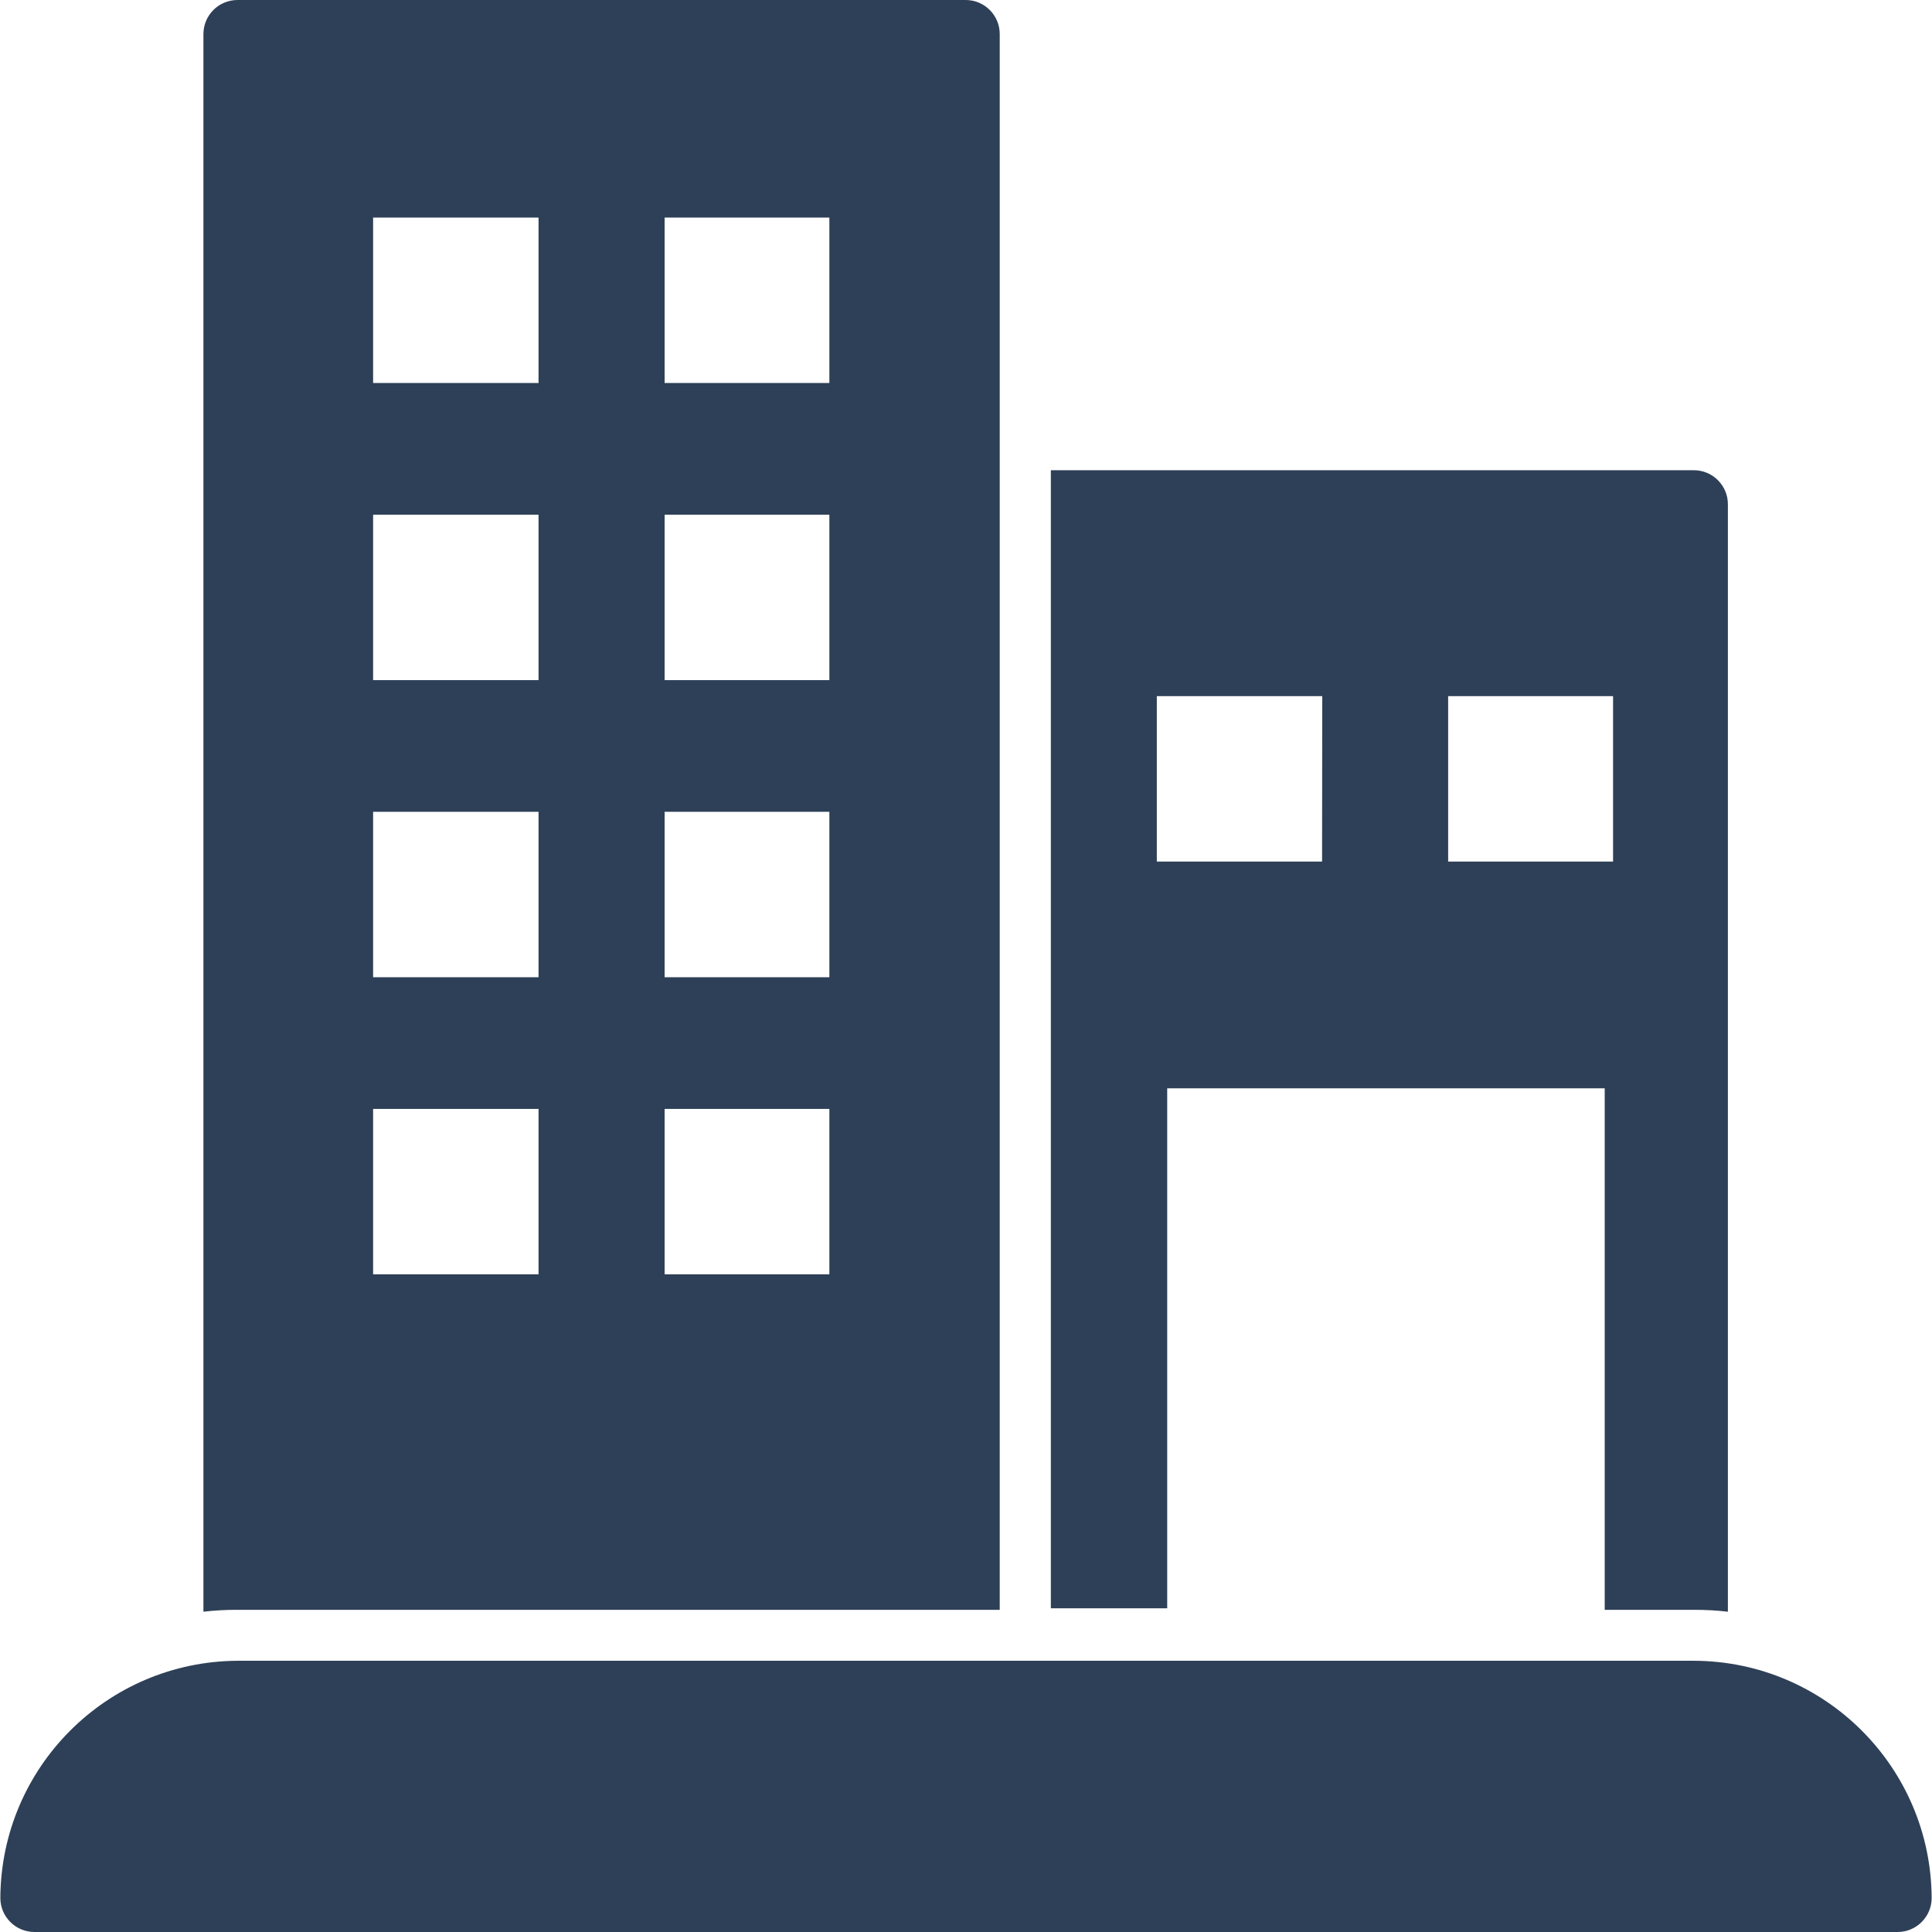
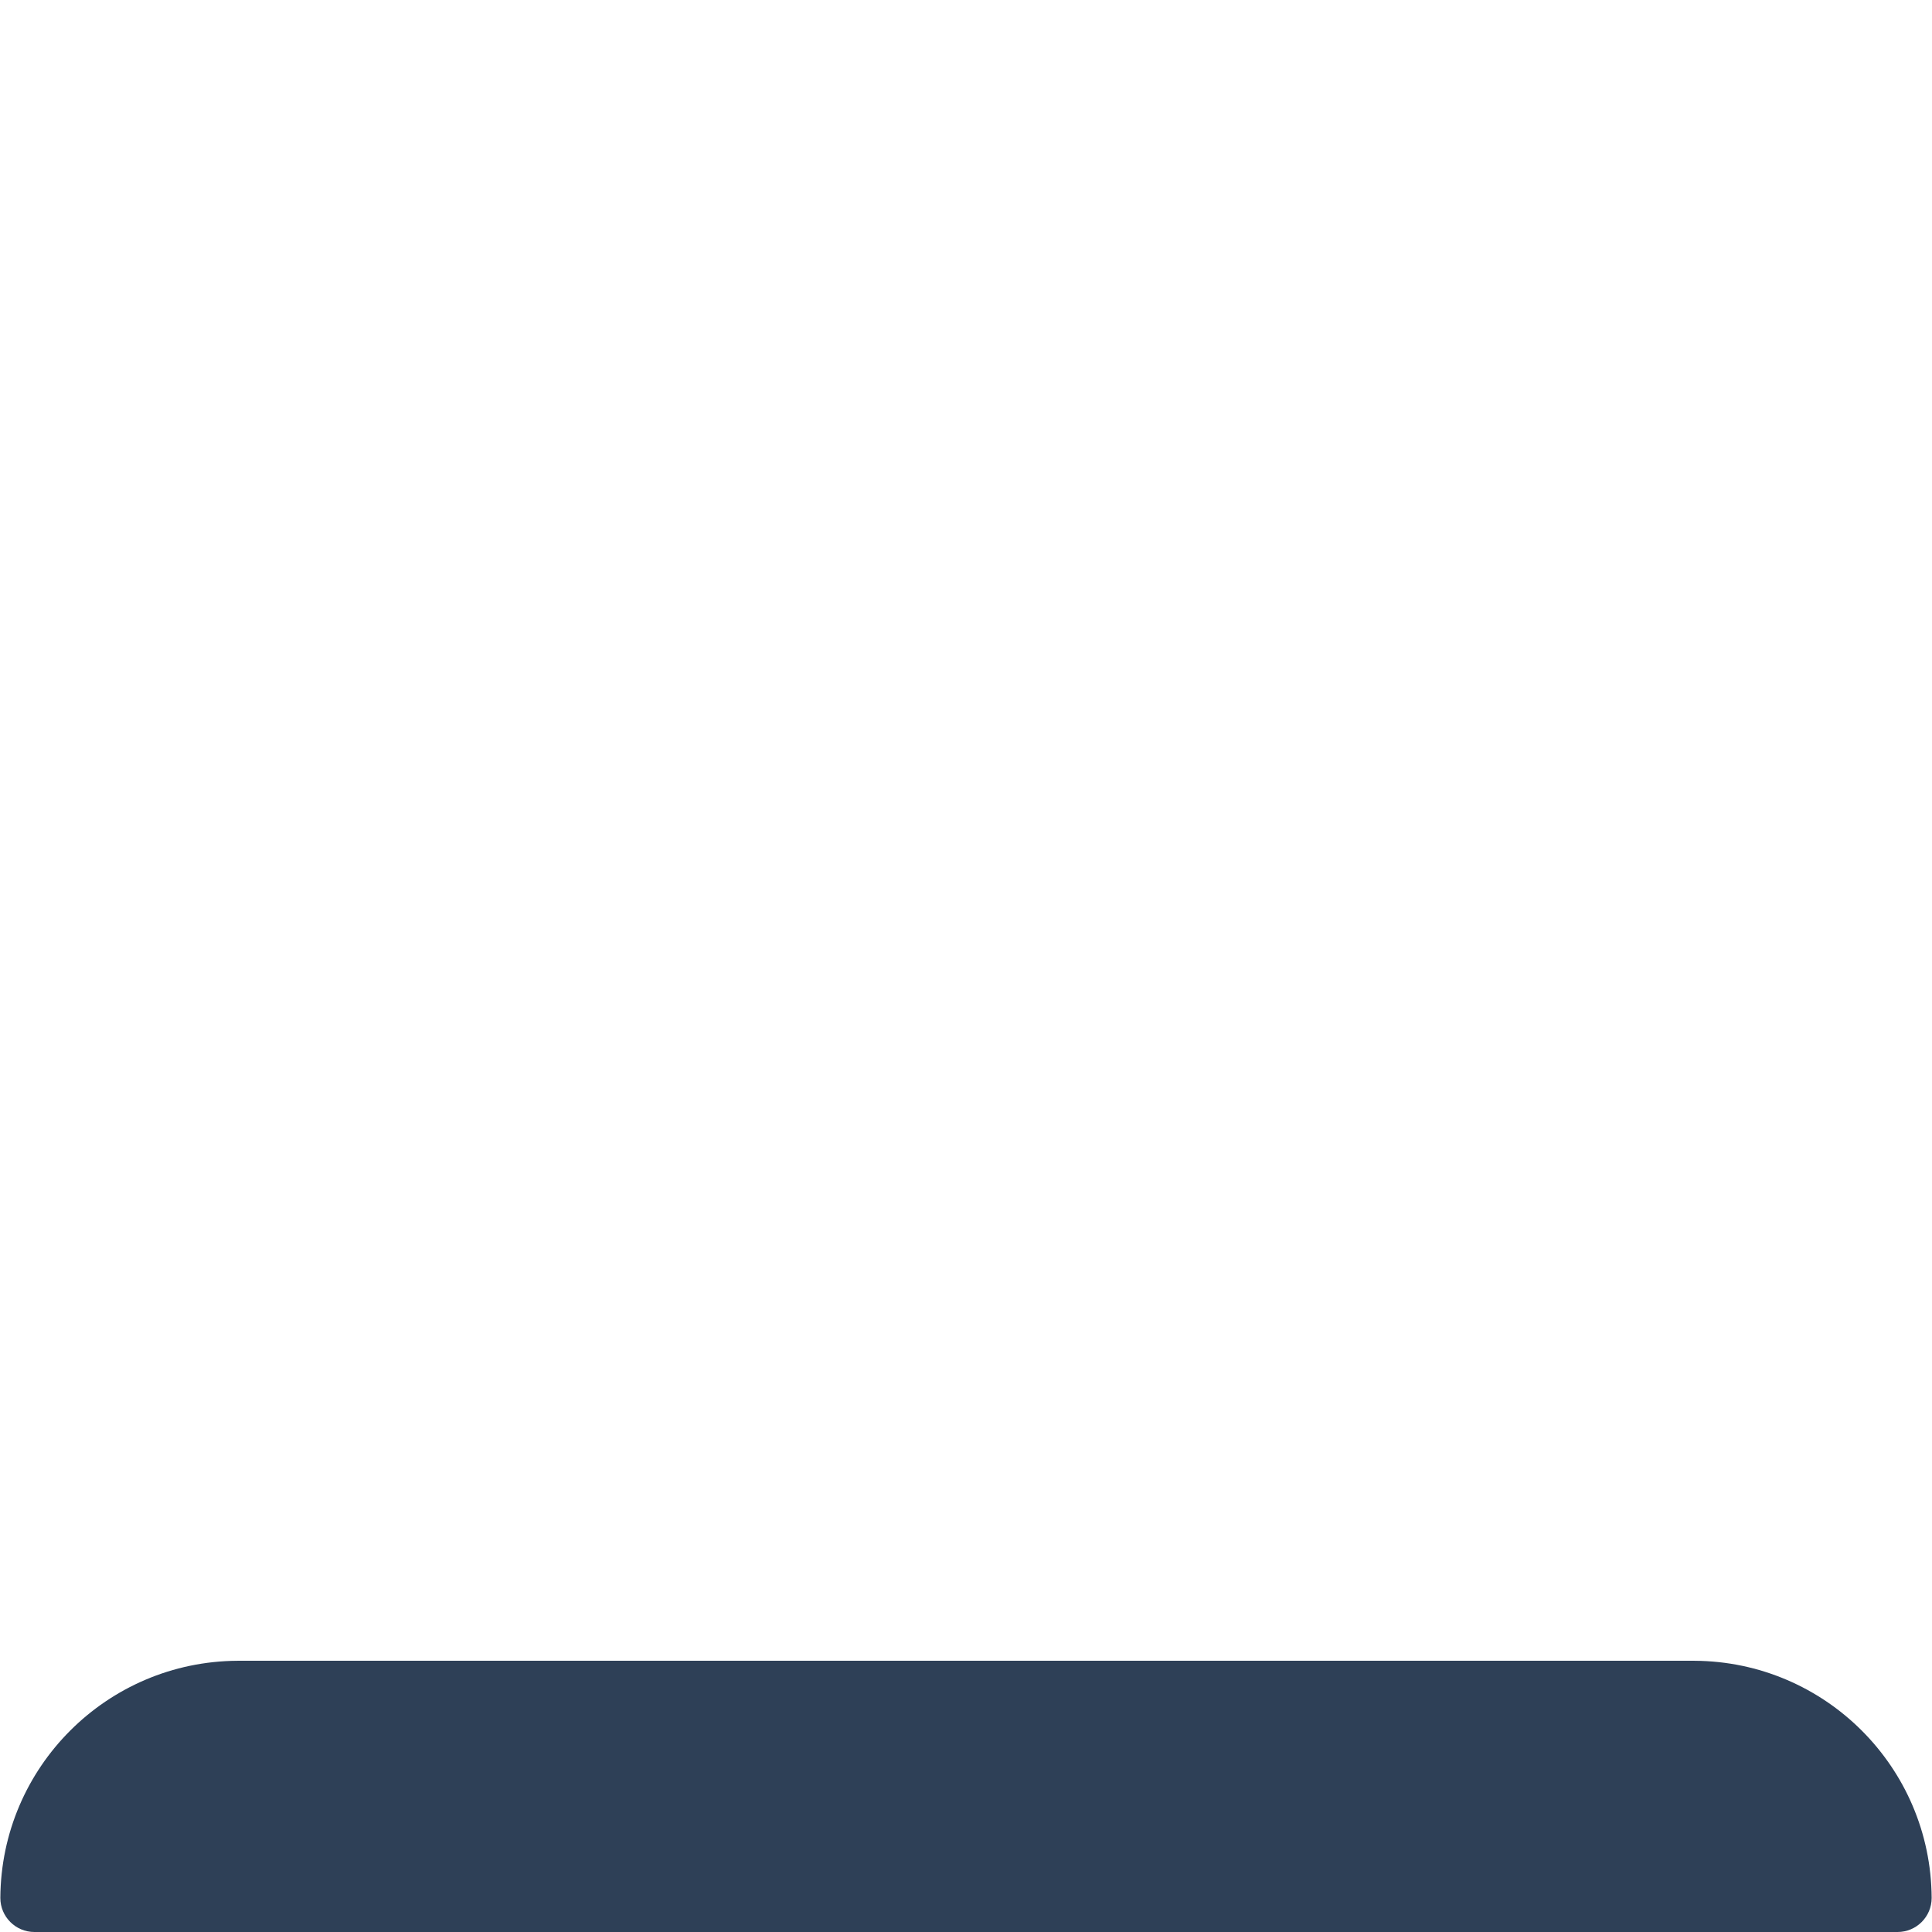
<svg xmlns="http://www.w3.org/2000/svg" version="1.1" id="Capa_1" x="0px" y="0px" viewBox="0 0 453.6 453.6" style="enable-background:new 0 0 453.6 453.6;" xml:space="preserve" width="512px" height="512px">
  <g>
    <g>
-       <path d="M226.72,0H55.76c-4.418,0-8,3.582-8,8v370.4c2.656-0.305,5.327-0.452,8-0.44h178.96V8C234.72,3.582,231.138,0,226.72,0z     M126.44,299.2H87.6v-38.84h38.84V299.2z M126.44,229.44H87.6V190.6h38.84V229.44z M126.44,159.68H87.6v-38.84h38.84V159.68z     M126.44,89.92H87.6V51.08h38.84V89.92z M194.72,299.2h-38.68v-38.84h38.68V299.2z M194.72,229.44h-38.68V190.6h38.68V229.44z     M194.72,159.68h-38.68v-38.84h38.68V159.68z M194.72,89.92h-38.68V51.08h38.68V89.92z" fill="#2e4057" />
-     </g>
+       </g>
  </g>
  <g>
    <g>
-       <path d="M397.68,110.4H246.72v267.2h27.32V255.52h102.72v122.44l20.92,0c2.673-0.012,5.344,0.135,8,0.44v-260    C405.68,113.982,402.098,110.4,397.68,110.4z M310.4,202.28h-38.8v-38.84h38.84L310.4,202.28z M378.72,202.28H340v-38.84h38.72    V202.28z" fill="#2e4057" />
-     </g>
+       </g>
  </g>
  <g>
    <g>
      <path d="M397.84,389.92h-0.16H55.76c-30.679,0.175-55.505,25.001-55.68,55.68c0,4.418,3.582,8,8,8h437.44c4.418,0,8-3.582,8-8    C453.345,414.921,428.519,390.095,397.84,389.92z" fill="#2e4057" />
    </g>
  </g>
  <g>
</g>
  <g>
</g>
  <g>
</g>
  <g>
</g>
  <g>
</g>
  <g>
</g>
  <g>
</g>
  <g>
</g>
  <g>
</g>
  <g>
</g>
  <g>
</g>
  <g>
</g>
  <g>
</g>
  <g>
</g>
  <g>
</g>
</svg>